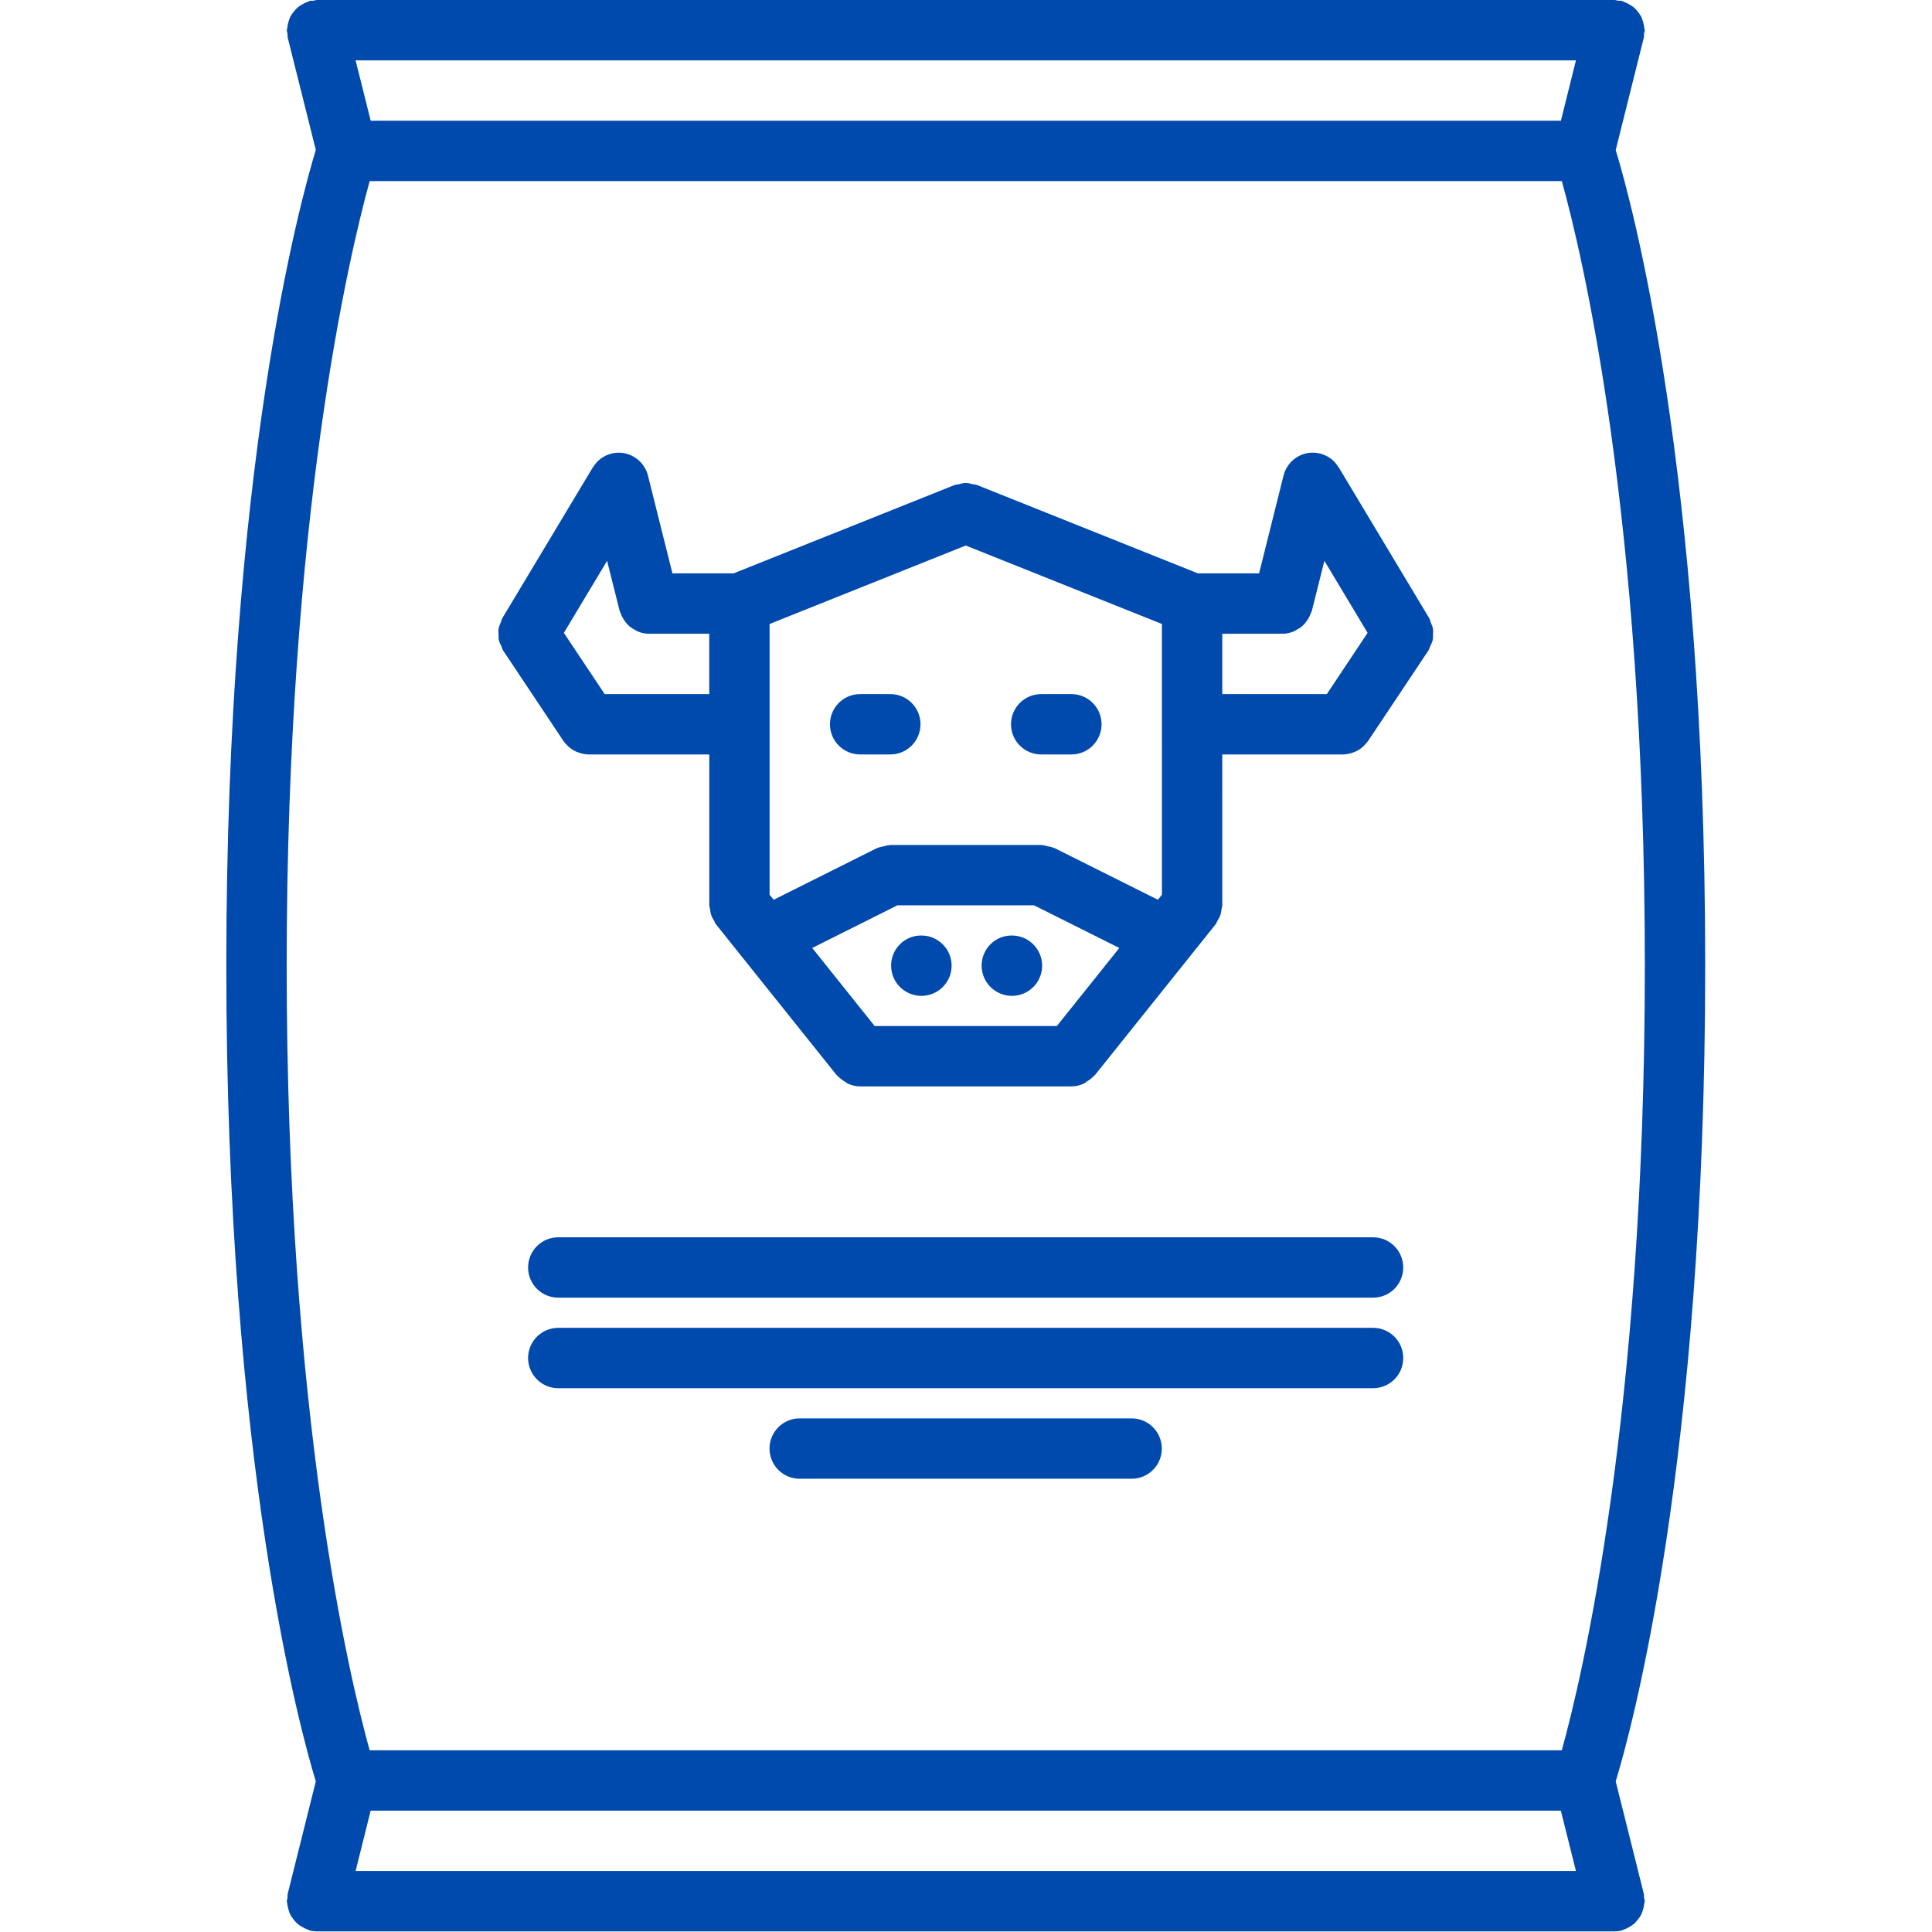
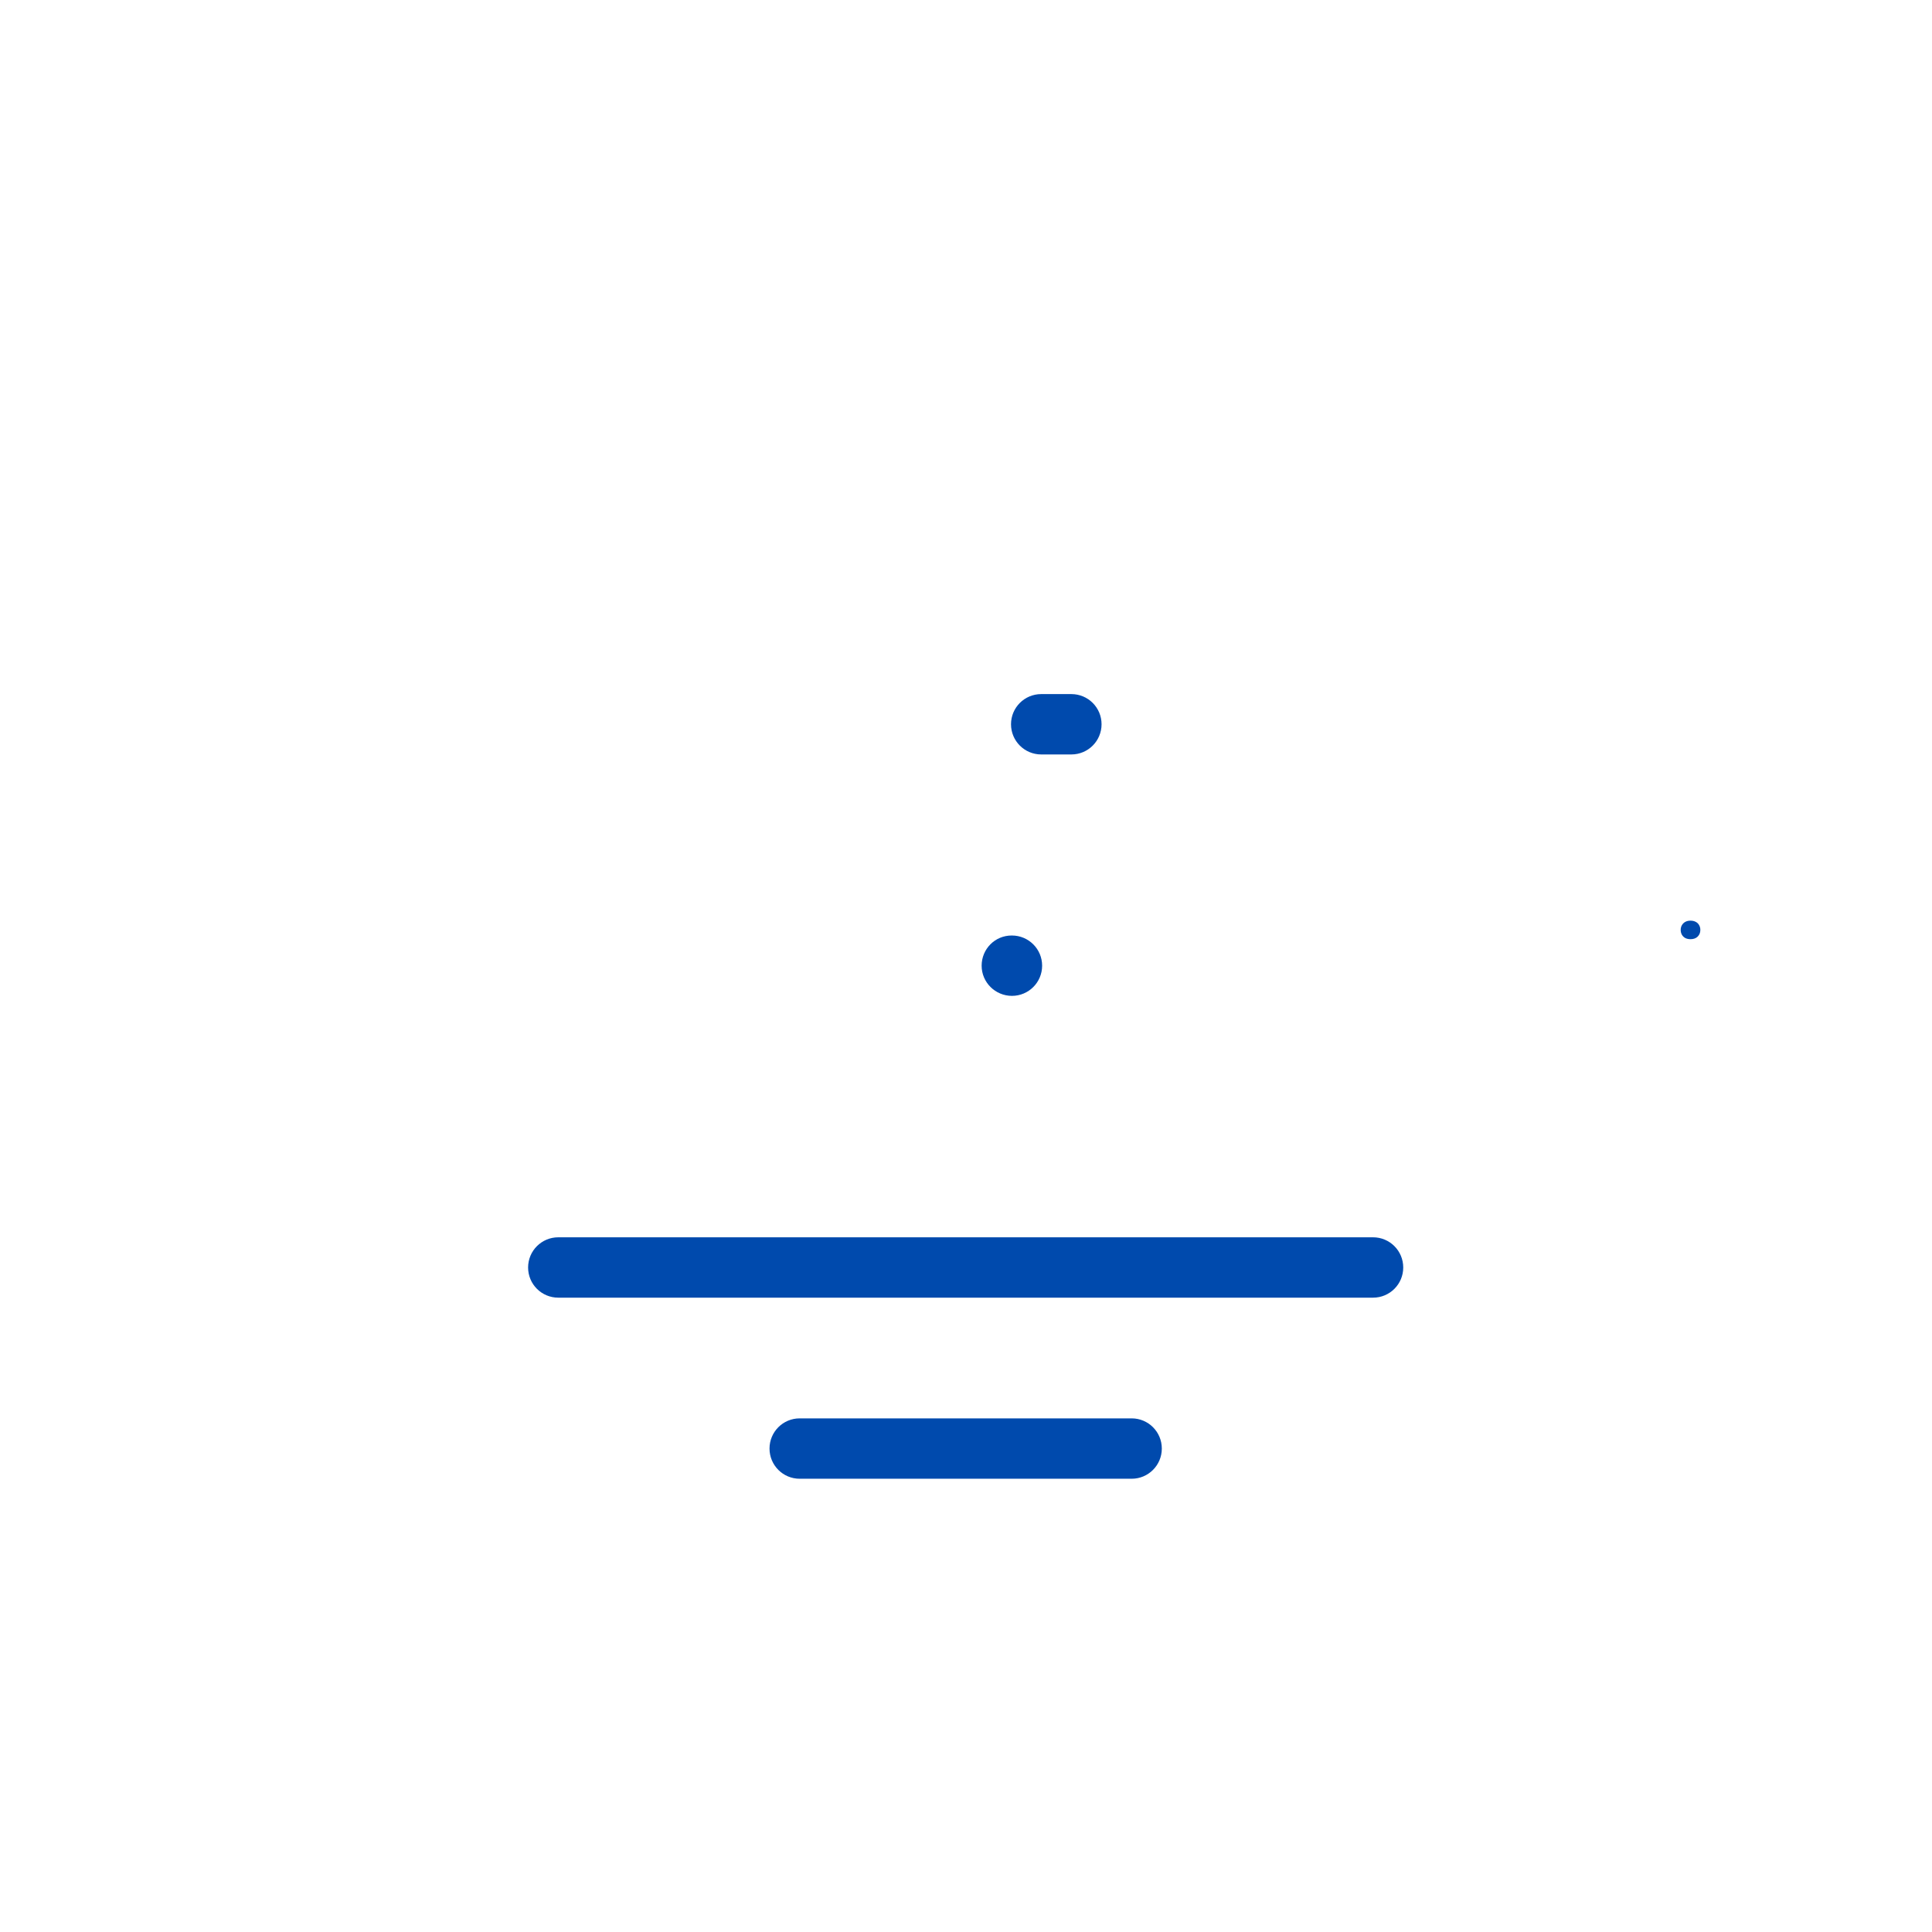
<svg xmlns="http://www.w3.org/2000/svg" width="500" zoomAndPan="magnify" viewBox="0 0 375 375" height="500" preserveAspectRatio="xMidYMid meet" version="1.2">
  <defs>
    <clipPath id="4a241b5fe4">
-       <path d="M 43.828 0 L 331 0 L 331 375 L 43.828 375 Z M 43.828 0 " />
-     </clipPath>
+       </clipPath>
  </defs>
  <g id="1290421483">
    <g clip-rule="nonzero" clip-path="url(#4a241b5fe4)">
      <path style=" stroke:none;fill-rule:nonzero;fill:#004aad;fill-opacity:1;" d="M 313.609 29.125 L 319.07 7.281 C 319.129 7.047 319.074 6.816 319.105 6.578 C 319.129 6.324 319.246 6.109 319.246 5.859 C 319.246 5.699 319.164 5.566 319.152 5.414 C 319.121 5.008 319.031 4.633 318.918 4.254 C 318.812 3.891 318.719 3.555 318.551 3.227 C 318.379 2.895 318.164 2.613 317.934 2.32 C 317.699 2.016 317.473 1.734 317.18 1.48 C 316.914 1.246 316.617 1.078 316.305 0.891 C 315.949 0.68 315.602 0.496 315.203 0.363 C 315.062 0.316 314.957 0.215 314.812 0.176 C 314.57 0.109 314.344 0.168 314.102 0.141 C 313.852 0.117 313.641 0 313.387 0 L 61.523 0 C 61.273 0 61.062 0.117 60.82 0.141 C 60.582 0.164 60.348 0.117 60.105 0.176 C 59.961 0.211 59.855 0.316 59.715 0.363 C 59.316 0.492 58.957 0.68 58.605 0.891 C 58.297 1.07 57.996 1.246 57.738 1.477 C 57.445 1.734 57.219 2.02 56.977 2.324 C 56.742 2.613 56.527 2.895 56.363 3.227 C 56.199 3.551 56.094 3.895 55.992 4.254 C 55.875 4.633 55.789 5.008 55.762 5.414 C 55.75 5.566 55.668 5.699 55.668 5.859 C 55.668 6.109 55.785 6.324 55.805 6.57 C 55.836 6.812 55.785 7.039 55.84 7.273 L 61.301 29.102 C 58.371 38.684 43.926 90.832 43.926 187.438 C 43.926 284.016 58.367 336.172 61.297 345.766 L 55.84 367.602 C 55.785 367.844 55.836 368.066 55.805 368.305 C 55.785 368.551 55.668 368.77 55.668 369.02 C 55.668 369.18 55.75 369.312 55.762 369.465 C 55.789 369.871 55.883 370.246 55.992 370.633 C 56.098 370.988 56.191 371.32 56.363 371.648 C 56.531 371.984 56.75 372.266 56.977 372.559 C 57.211 372.863 57.441 373.145 57.734 373.395 C 57.996 373.629 58.297 373.801 58.605 373.988 C 58.965 374.199 59.309 374.379 59.707 374.516 C 59.848 374.562 59.961 374.66 60.105 374.703 C 60.574 374.824 61.051 374.871 61.512 374.879 C 61.52 374.879 61.52 374.879 61.523 374.879 L 313.387 374.879 C 313.395 374.879 313.395 374.879 313.398 374.879 C 313.863 374.871 314.336 374.82 314.805 374.703 C 314.953 374.66 315.059 374.562 315.203 374.516 C 315.598 374.387 315.953 374.199 316.305 373.988 C 316.617 373.805 316.91 373.629 317.172 373.402 C 317.465 373.145 317.695 372.855 317.934 372.551 C 318.164 372.258 318.375 371.977 318.543 371.648 C 318.715 371.32 318.812 370.984 318.914 370.625 C 319.031 370.246 319.117 369.871 319.145 369.465 C 319.164 369.312 319.246 369.18 319.246 369.02 C 319.246 368.77 319.129 368.551 319.105 368.305 C 319.074 368.066 319.129 367.836 319.07 367.602 L 313.609 345.766 C 316.539 336.16 330.98 284.012 330.98 187.438 C 330.977 90.895 316.551 38.742 313.609 29.125 Z M 71.949 23.43 L 69.02 11.715 L 305.891 11.715 L 302.969 23.43 Z M 71.758 35.145 L 303.148 35.145 C 307 48.984 319.262 99.895 319.262 187.438 C 319.262 274.781 306.992 325.852 303.145 339.734 L 71.75 339.734 C 67.848 325.68 55.645 274.68 55.645 187.438 C 55.645 100.41 67.859 49.238 71.758 35.145 Z M 71.945 351.449 L 302.961 351.449 L 305.891 363.164 L 69.02 363.164 Z M 71.945 351.449 " />
    </g>
-     <path style=" stroke:none;fill-rule:nonzero;fill:#004aad;fill-opacity:1;" d="M 178.844 181.582 L 178.785 181.582 C 175.551 181.582 172.961 184.199 172.961 187.438 C 172.961 190.68 175.609 193.297 178.848 193.297 C 182.082 193.297 184.707 190.68 184.707 187.438 C 184.707 184.199 182.074 181.582 178.844 181.582 Z M 178.844 181.582 " />
    <path style=" stroke:none;fill-rule:nonzero;fill:#004aad;fill-opacity:1;" d="M 196.414 181.582 L 196.355 181.582 C 193.125 181.582 190.535 184.199 190.535 187.438 C 190.535 190.68 193.184 193.297 196.422 193.297 C 199.652 193.297 202.277 190.68 202.277 187.438 C 202.277 184.199 199.648 181.582 196.414 181.582 Z M 196.414 181.582 " />
-     <path style=" stroke:none;fill-rule:nonzero;fill:#004aad;fill-opacity:1;" d="M 96.77 123.129 C 96.781 123.512 96.746 123.887 96.832 124.262 C 96.926 124.688 97.145 125.074 97.332 125.469 C 97.453 125.73 97.484 126.012 97.652 126.258 L 109.367 143.828 C 109.531 144.082 109.746 144.281 109.945 144.496 C 110.039 144.598 110.105 144.695 110.203 144.789 C 110.684 145.254 111.23 145.617 111.816 145.879 C 111.938 145.945 112.074 145.984 112.203 146.027 C 112.852 146.273 113.539 146.43 114.23 146.438 C 114.234 146.438 114.242 146.438 114.242 146.438 L 137.672 146.438 L 137.672 175.723 C 137.672 175.988 137.789 176.203 137.816 176.457 C 137.871 176.859 137.922 177.258 138.059 177.645 C 138.188 178.027 138.391 178.359 138.602 178.707 C 138.73 178.93 138.785 179.18 138.953 179.387 L 162.383 208.672 C 162.449 208.754 162.547 208.785 162.613 208.855 C 163.016 209.312 163.5 209.66 164.035 209.973 C 164.223 210.082 164.375 210.246 164.574 210.336 C 165.301 210.668 166.098 210.867 166.953 210.867 L 207.953 210.867 C 208.809 210.867 209.605 210.668 210.34 210.336 C 210.539 210.246 210.691 210.082 210.879 209.973 C 211.402 209.656 211.895 209.312 212.301 208.855 C 212.363 208.777 212.465 208.75 212.527 208.672 L 235.965 179.387 C 236.129 179.176 236.18 178.922 236.32 178.699 C 236.527 178.355 236.727 178.031 236.859 177.645 C 236.996 177.258 237.047 176.859 237.102 176.457 C 237.137 176.203 237.246 175.98 237.246 175.723 L 237.242 146.438 L 260.672 146.438 C 260.672 146.438 260.676 146.438 260.684 146.438 C 261.375 146.43 262.055 146.273 262.711 146.027 C 262.84 145.98 262.973 145.938 263.098 145.879 C 263.688 145.617 264.227 145.258 264.707 144.789 C 264.809 144.695 264.871 144.598 264.965 144.496 C 265.16 144.281 265.375 144.082 265.543 143.828 L 277.258 126.258 C 277.422 126.012 277.457 125.73 277.582 125.469 C 277.77 125.074 277.984 124.688 278.078 124.262 C 278.168 123.887 278.133 123.512 278.145 123.129 C 278.148 122.762 278.195 122.402 278.133 122.027 C 278.055 121.59 277.863 121.184 277.691 120.773 C 277.582 120.516 277.562 120.234 277.41 119.988 L 259.84 90.703 C 259.809 90.656 259.77 90.637 259.738 90.59 C 259.359 89.988 258.887 89.449 258.305 89.016 C 257.062 88.098 255.5 87.691 253.969 87.914 C 252.426 88.137 251.035 88.977 250.109 90.234 C 249.648 90.859 249.312 91.57 249.133 92.309 L 244.387 111.293 L 232.52 111.293 L 189.633 94.137 C 189.34 94.012 189.035 94.035 188.734 93.973 C 188.312 93.871 187.902 93.738 187.465 93.738 C 186.984 93.738 186.539 93.871 186.078 93.996 C 185.812 94.059 185.543 94.035 185.285 94.137 L 142.391 111.293 L 130.52 111.293 L 125.773 92.32 C 125.586 91.57 125.254 90.859 124.785 90.234 C 123.859 88.988 122.465 88.156 120.938 87.926 C 119.406 87.699 117.844 88.102 116.602 89.027 C 116.02 89.457 115.547 90 115.168 90.602 C 115.137 90.648 115.098 90.668 115.066 90.715 L 97.496 120 C 97.348 120.246 97.324 120.527 97.215 120.785 C 97.043 121.195 96.844 121.602 96.773 122.039 C 96.715 122.398 96.762 122.754 96.77 123.129 Z M 117.367 134.723 L 109.449 122.844 L 117.836 108.855 L 120.27 118.566 C 120.309 118.73 120.414 118.867 120.469 119.023 C 120.566 119.312 120.684 119.574 120.824 119.836 C 121.023 120.219 121.258 120.562 121.535 120.891 C 121.707 121.098 121.883 121.297 122.082 121.484 C 122.434 121.793 122.816 122.035 123.219 122.25 C 123.43 122.367 123.617 122.496 123.848 122.59 C 124.516 122.844 125.211 123.008 125.945 123.008 C 125.945 123.008 125.945 123.008 125.949 123.008 L 137.664 123.008 L 137.664 134.723 Z M 187.453 105.887 L 225.527 121.113 L 225.527 140.574 C 225.527 140.578 225.527 140.578 225.527 140.578 C 225.527 140.578 225.527 140.578 225.527 140.586 L 225.531 173.66 L 224.746 174.641 L 204.715 164.625 C 204.656 164.594 204.598 164.602 204.547 164.578 C 204.176 164.406 203.766 164.355 203.363 164.254 C 203 164.18 202.66 164.055 202.297 164.043 C 202.219 164.043 202.168 164.008 202.098 164.008 L 172.809 164.008 C 172.738 164.008 172.688 164.043 172.609 164.051 C 172.246 164.062 171.906 164.184 171.543 164.266 C 171.141 164.359 170.73 164.406 170.359 164.582 C 170.301 164.605 170.242 164.602 170.191 164.629 L 150.164 174.645 L 149.379 173.66 L 149.379 121.113 Z M 205.137 199.152 L 169.773 199.152 L 157.648 183.996 L 174.191 175.723 L 200.707 175.723 L 217.258 184 Z M 237.242 123.008 L 248.957 123.008 C 248.961 123.008 248.961 123.008 248.961 123.008 C 249.695 123.008 250.391 122.844 251.055 122.586 C 251.281 122.496 251.469 122.363 251.68 122.246 C 252.086 122.027 252.473 121.789 252.816 121.477 C 253.016 121.297 253.184 121.098 253.367 120.887 C 253.641 120.559 253.871 120.219 254.074 119.832 C 254.211 119.57 254.332 119.305 254.434 119.02 C 254.492 118.859 254.59 118.727 254.633 118.562 L 257.062 108.848 L 265.449 122.836 L 257.539 134.723 L 237.242 134.723 Z M 237.242 123.008 " />
-     <path style=" stroke:none;fill-rule:nonzero;fill:#004aad;fill-opacity:1;" d="M 166.953 146.438 L 172.809 146.438 C 176.047 146.438 178.668 143.816 178.668 140.578 C 178.668 137.34 176.047 134.723 172.809 134.723 L 166.953 134.723 C 163.711 134.723 161.094 137.34 161.094 140.578 C 161.094 143.816 163.711 146.438 166.953 146.438 Z M 166.953 146.438 " />
    <path style=" stroke:none;fill-rule:nonzero;fill:#004aad;fill-opacity:1;" d="M 202.098 146.438 L 207.953 146.438 C 211.195 146.438 213.812 143.816 213.812 140.578 C 213.812 137.34 211.195 134.723 207.953 134.723 L 202.098 134.723 C 198.859 134.723 196.238 137.34 196.238 140.578 C 196.238 143.816 198.859 146.438 202.098 146.438 Z M 202.098 146.438 " />
    <path style=" stroke:none;fill-rule:nonzero;fill:#004aad;fill-opacity:1;" d="M 266.512 240.16 L 108.359 240.16 C 105.121 240.16 102.504 242.781 102.504 246.02 C 102.504 249.258 105.121 251.875 108.359 251.875 L 266.512 251.875 C 269.75 251.875 272.367 249.258 272.367 246.02 C 272.367 242.781 269.75 240.16 266.512 240.16 Z M 266.512 240.16 " />
-     <path style=" stroke:none;fill-rule:nonzero;fill:#004aad;fill-opacity:1;" d="M 266.512 257.734 L 108.359 257.734 C 105.121 257.734 102.504 260.352 102.504 263.59 C 102.504 266.832 105.121 269.449 108.359 269.449 L 266.512 269.449 C 269.75 269.449 272.367 266.832 272.367 263.59 C 272.367 260.352 269.75 257.734 266.512 257.734 Z M 266.512 257.734 " />
    <path style=" stroke:none;fill-rule:nonzero;fill:#004aad;fill-opacity:1;" d="M 219.652 275.305 L 155.219 275.305 C 151.98 275.305 149.363 277.926 149.363 281.164 C 149.363 284.402 151.98 287.023 155.219 287.023 L 219.652 287.023 C 222.891 287.023 225.508 284.402 225.508 281.164 C 225.508 277.926 222.891 275.305 219.652 275.305 Z M 219.652 275.305 " />
    <g style="fill:#004aad;fill-opacity:1;">
      <g transform="translate(325.097, 182.2)">
        <path style="stroke:none" d="M 3.031 0.094 C 2.645 0.094 2.305 0.02 2.016 -0.125 C 1.734 -0.281 1.516 -0.492 1.359 -0.766 C 1.203 -1.047 1.125 -1.359 1.125 -1.703 C 1.125 -2.047 1.203 -2.352 1.359 -2.625 C 1.516 -2.895 1.734 -3.109 2.016 -3.266 C 2.305 -3.422 2.645 -3.5 3.031 -3.5 C 3.414 -3.5 3.754 -3.422 4.047 -3.266 C 4.336 -3.117 4.555 -2.906 4.703 -2.625 C 4.859 -2.352 4.938 -2.047 4.938 -1.703 C 4.938 -1.18 4.766 -0.75 4.422 -0.406 C 4.078 -0.07 3.613 0.094 3.031 0.094 Z M 3.031 0.094 " />
      </g>
    </g>
  </g>
</svg>